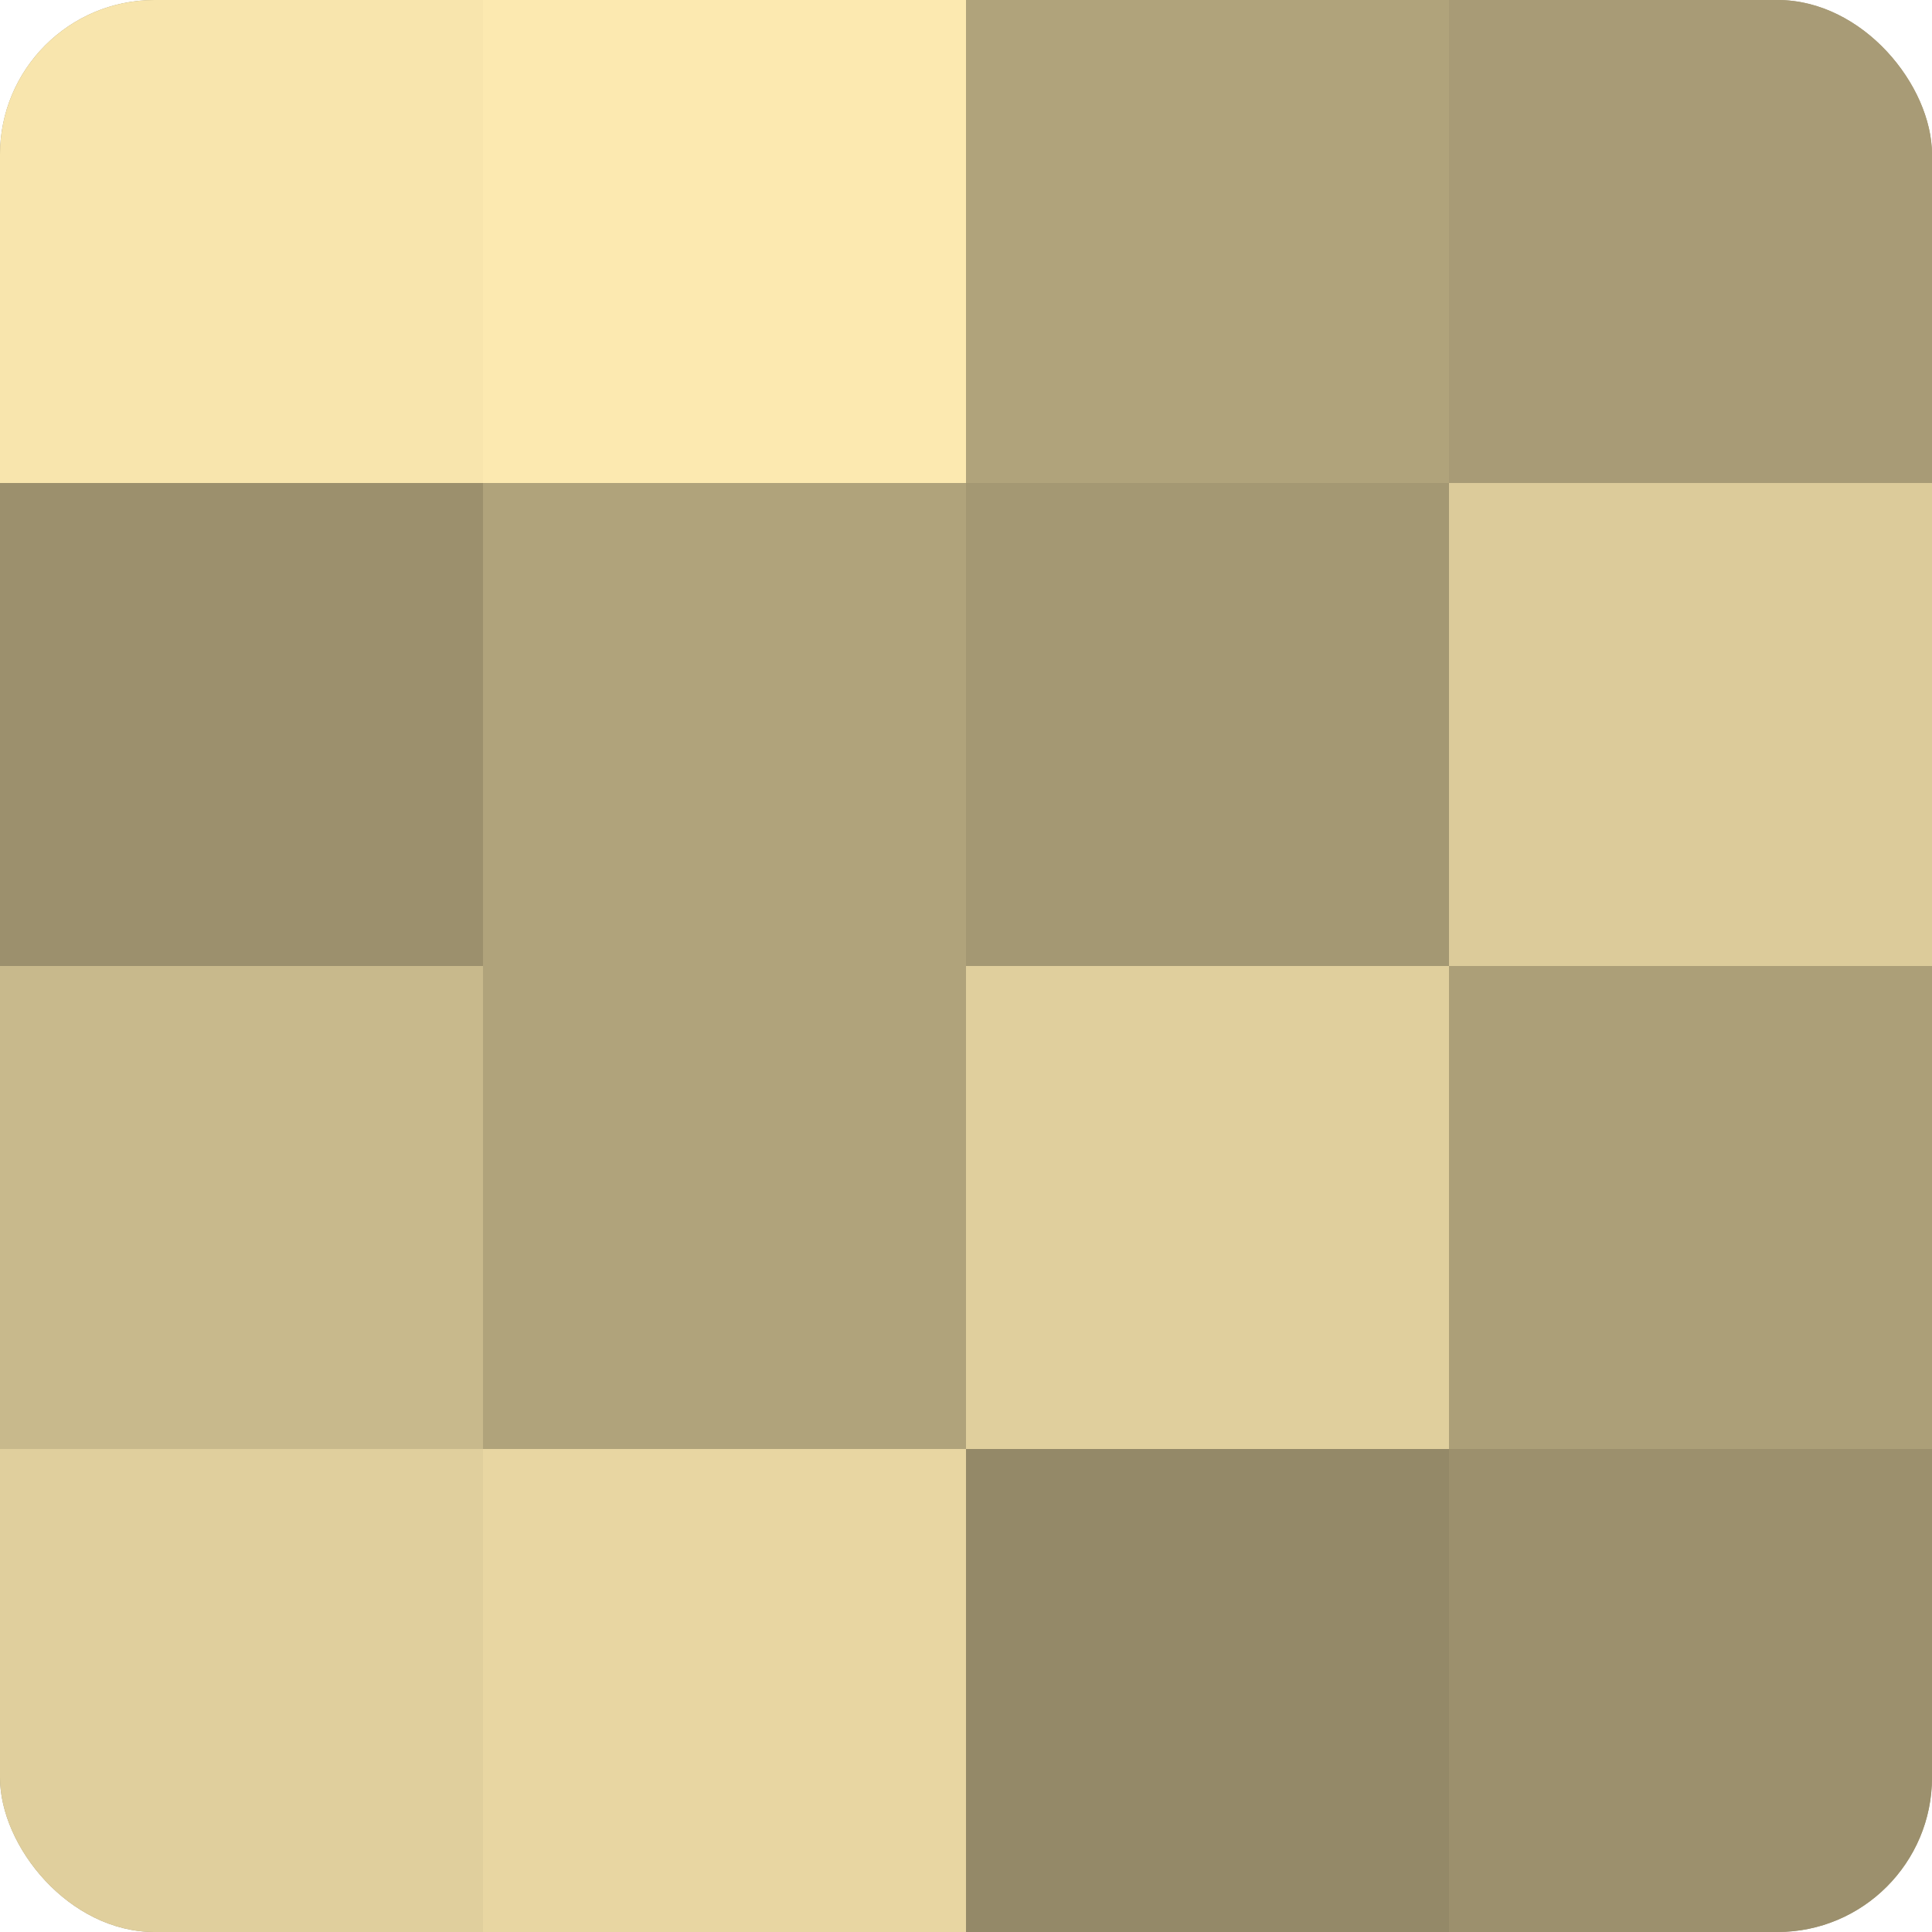
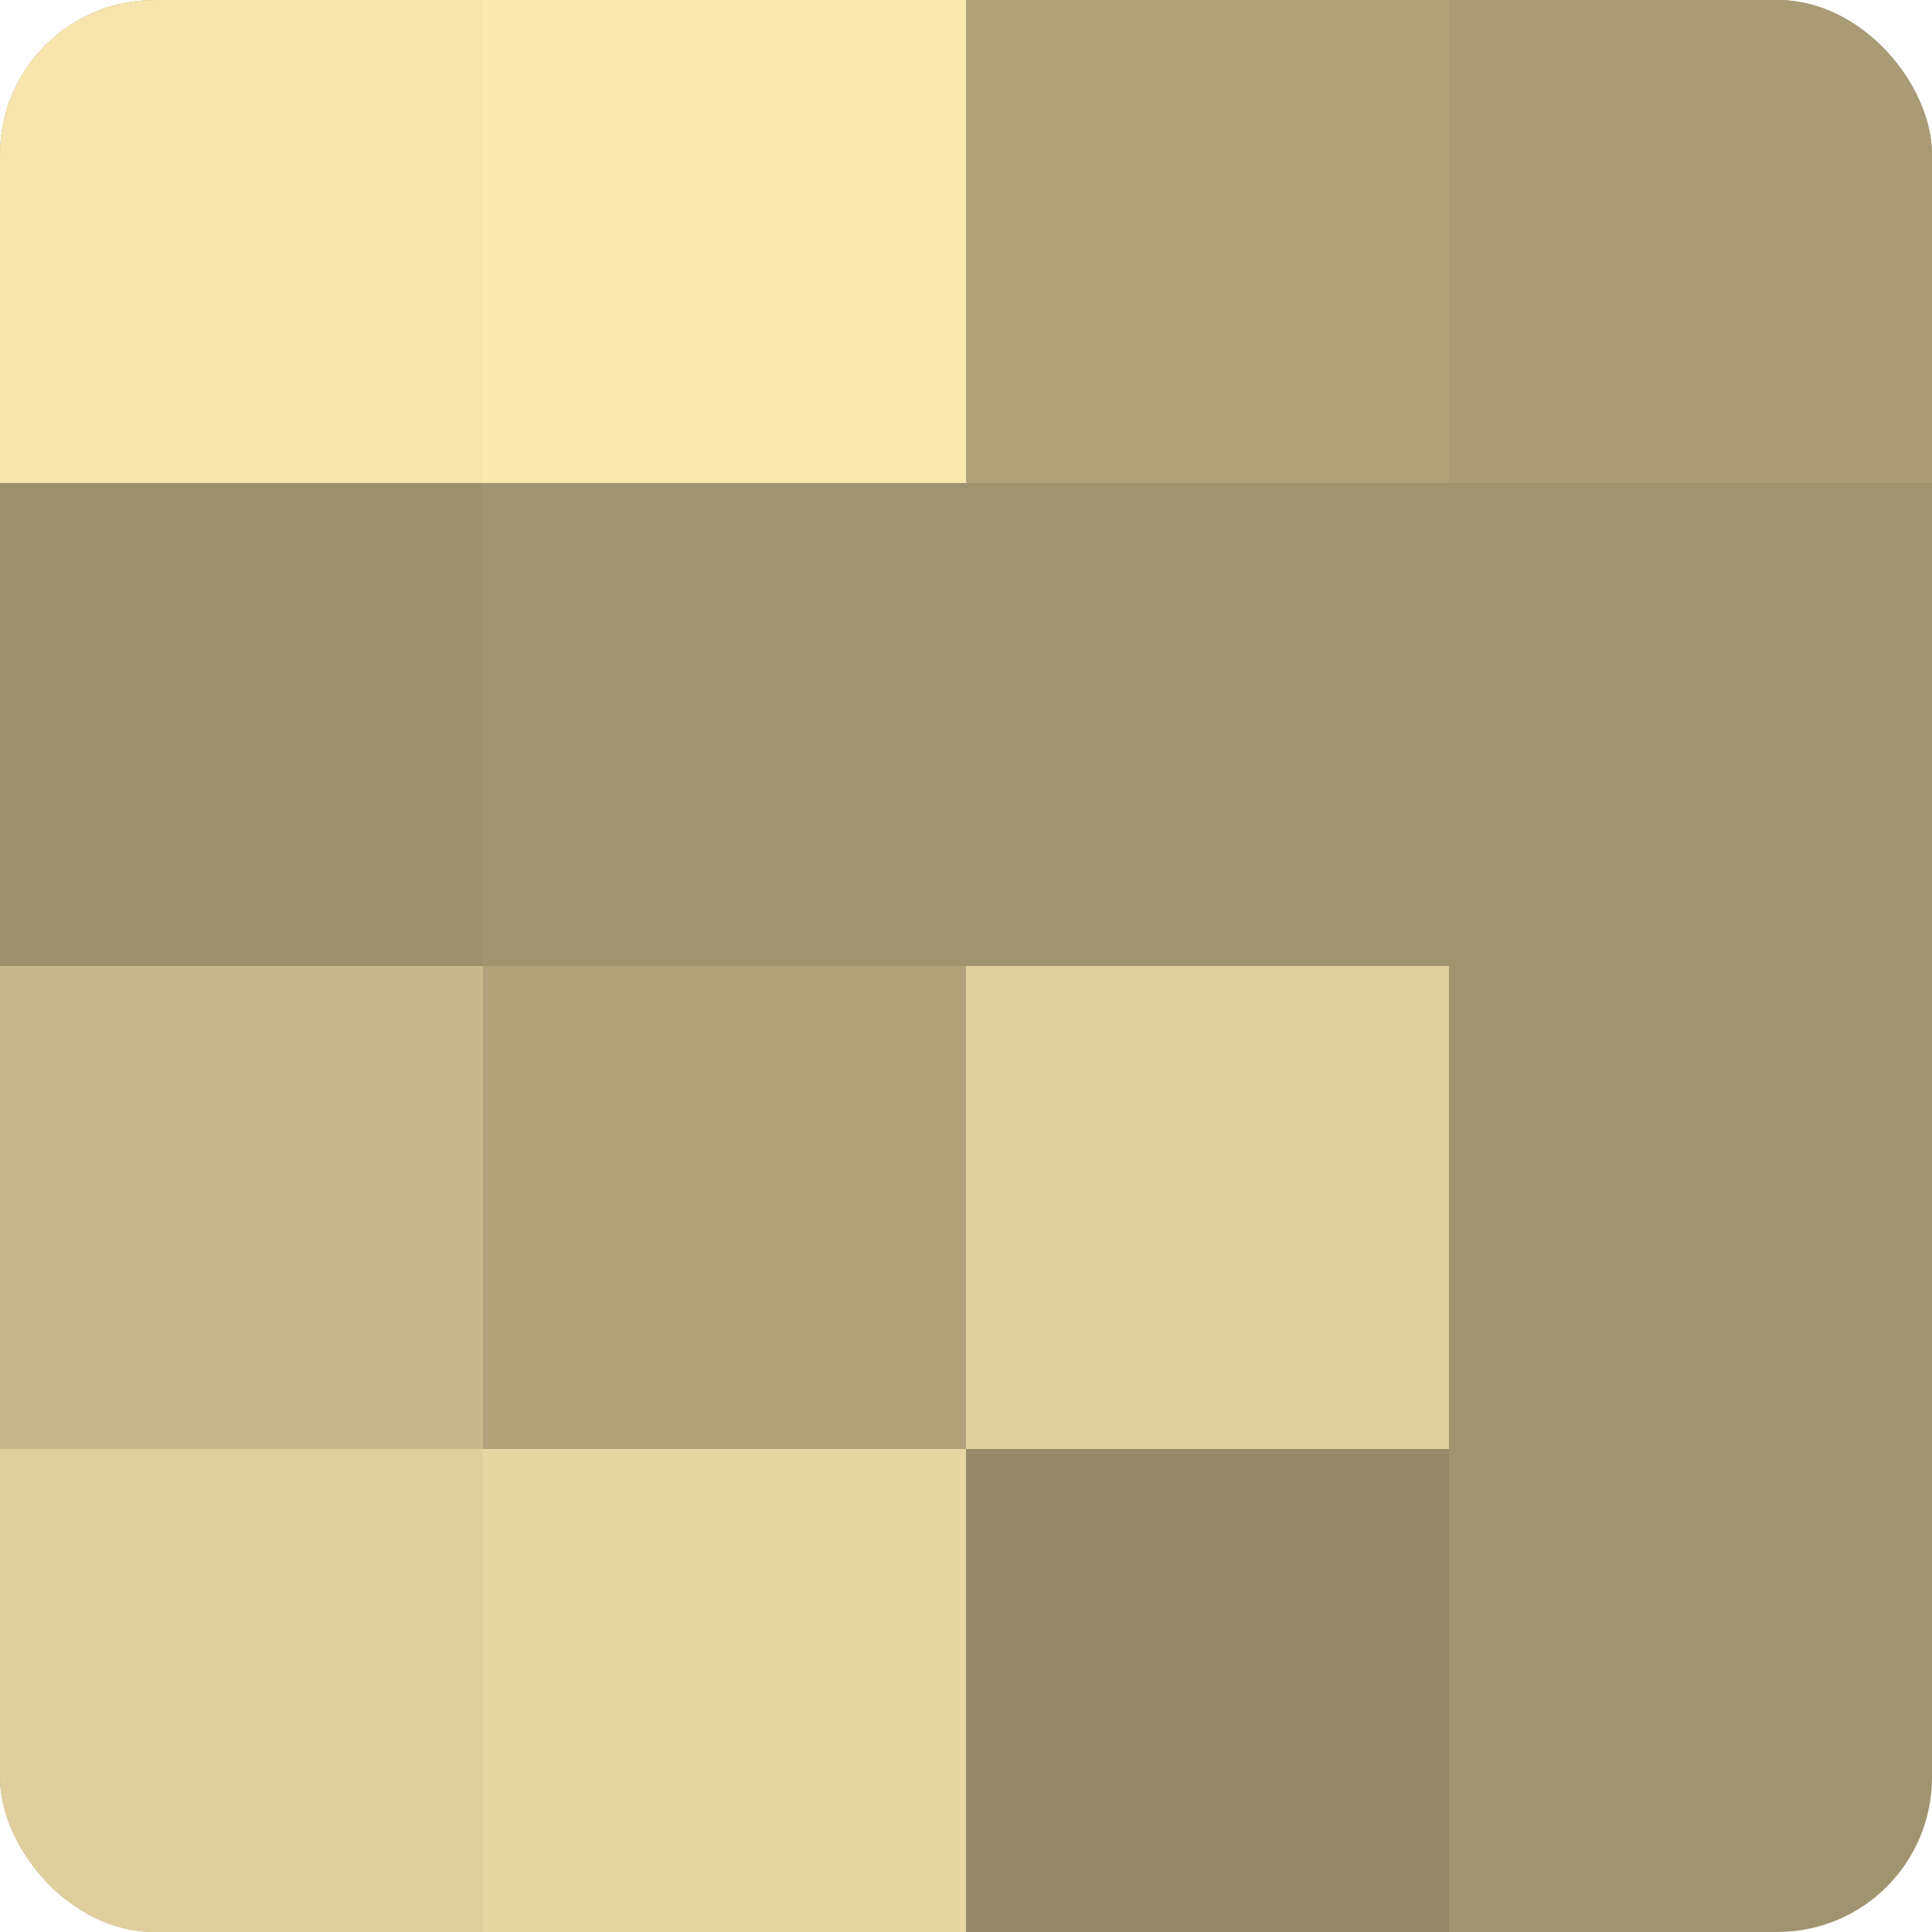
<svg xmlns="http://www.w3.org/2000/svg" width="60" height="60" viewBox="0 0 100 100" preserveAspectRatio="xMidYMid meet">
  <defs>
    <clipPath id="c" width="100" height="100">
      <rect width="100" height="100" rx="8" ry="8" />
    </clipPath>
  </defs>
  <g clip-path="url(#c)">
    <rect width="100" height="100" fill="#a09470" />
    <rect width="25" height="25" fill="#f8e5ad" />
    <rect y="25" width="25" height="25" fill="#9c906d" />
    <rect y="50" width="25" height="25" fill="#c8b98c" />
    <rect y="75" width="25" height="25" fill="#e0cf9d" />
    <rect x="25" width="25" height="25" fill="#fce9b0" />
-     <rect x="25" y="25" width="25" height="25" fill="#b0a37b" />
    <rect x="25" y="50" width="25" height="25" fill="#b0a37b" />
    <rect x="25" y="75" width="25" height="25" fill="#e8d6a2" />
    <rect x="50" width="25" height="25" fill="#b0a37b" />
-     <rect x="50" y="25" width="25" height="25" fill="#a49873" />
    <rect x="50" y="50" width="25" height="25" fill="#e0cf9d" />
    <rect x="50" y="75" width="25" height="25" fill="#948968" />
    <rect x="75" width="25" height="25" fill="#a89b76" />
-     <rect x="75" y="25" width="25" height="25" fill="#dccb9a" />
-     <rect x="75" y="50" width="25" height="25" fill="#ac9f78" />
-     <rect x="75" y="75" width="25" height="25" fill="#9c906d" />
  </g>
</svg>